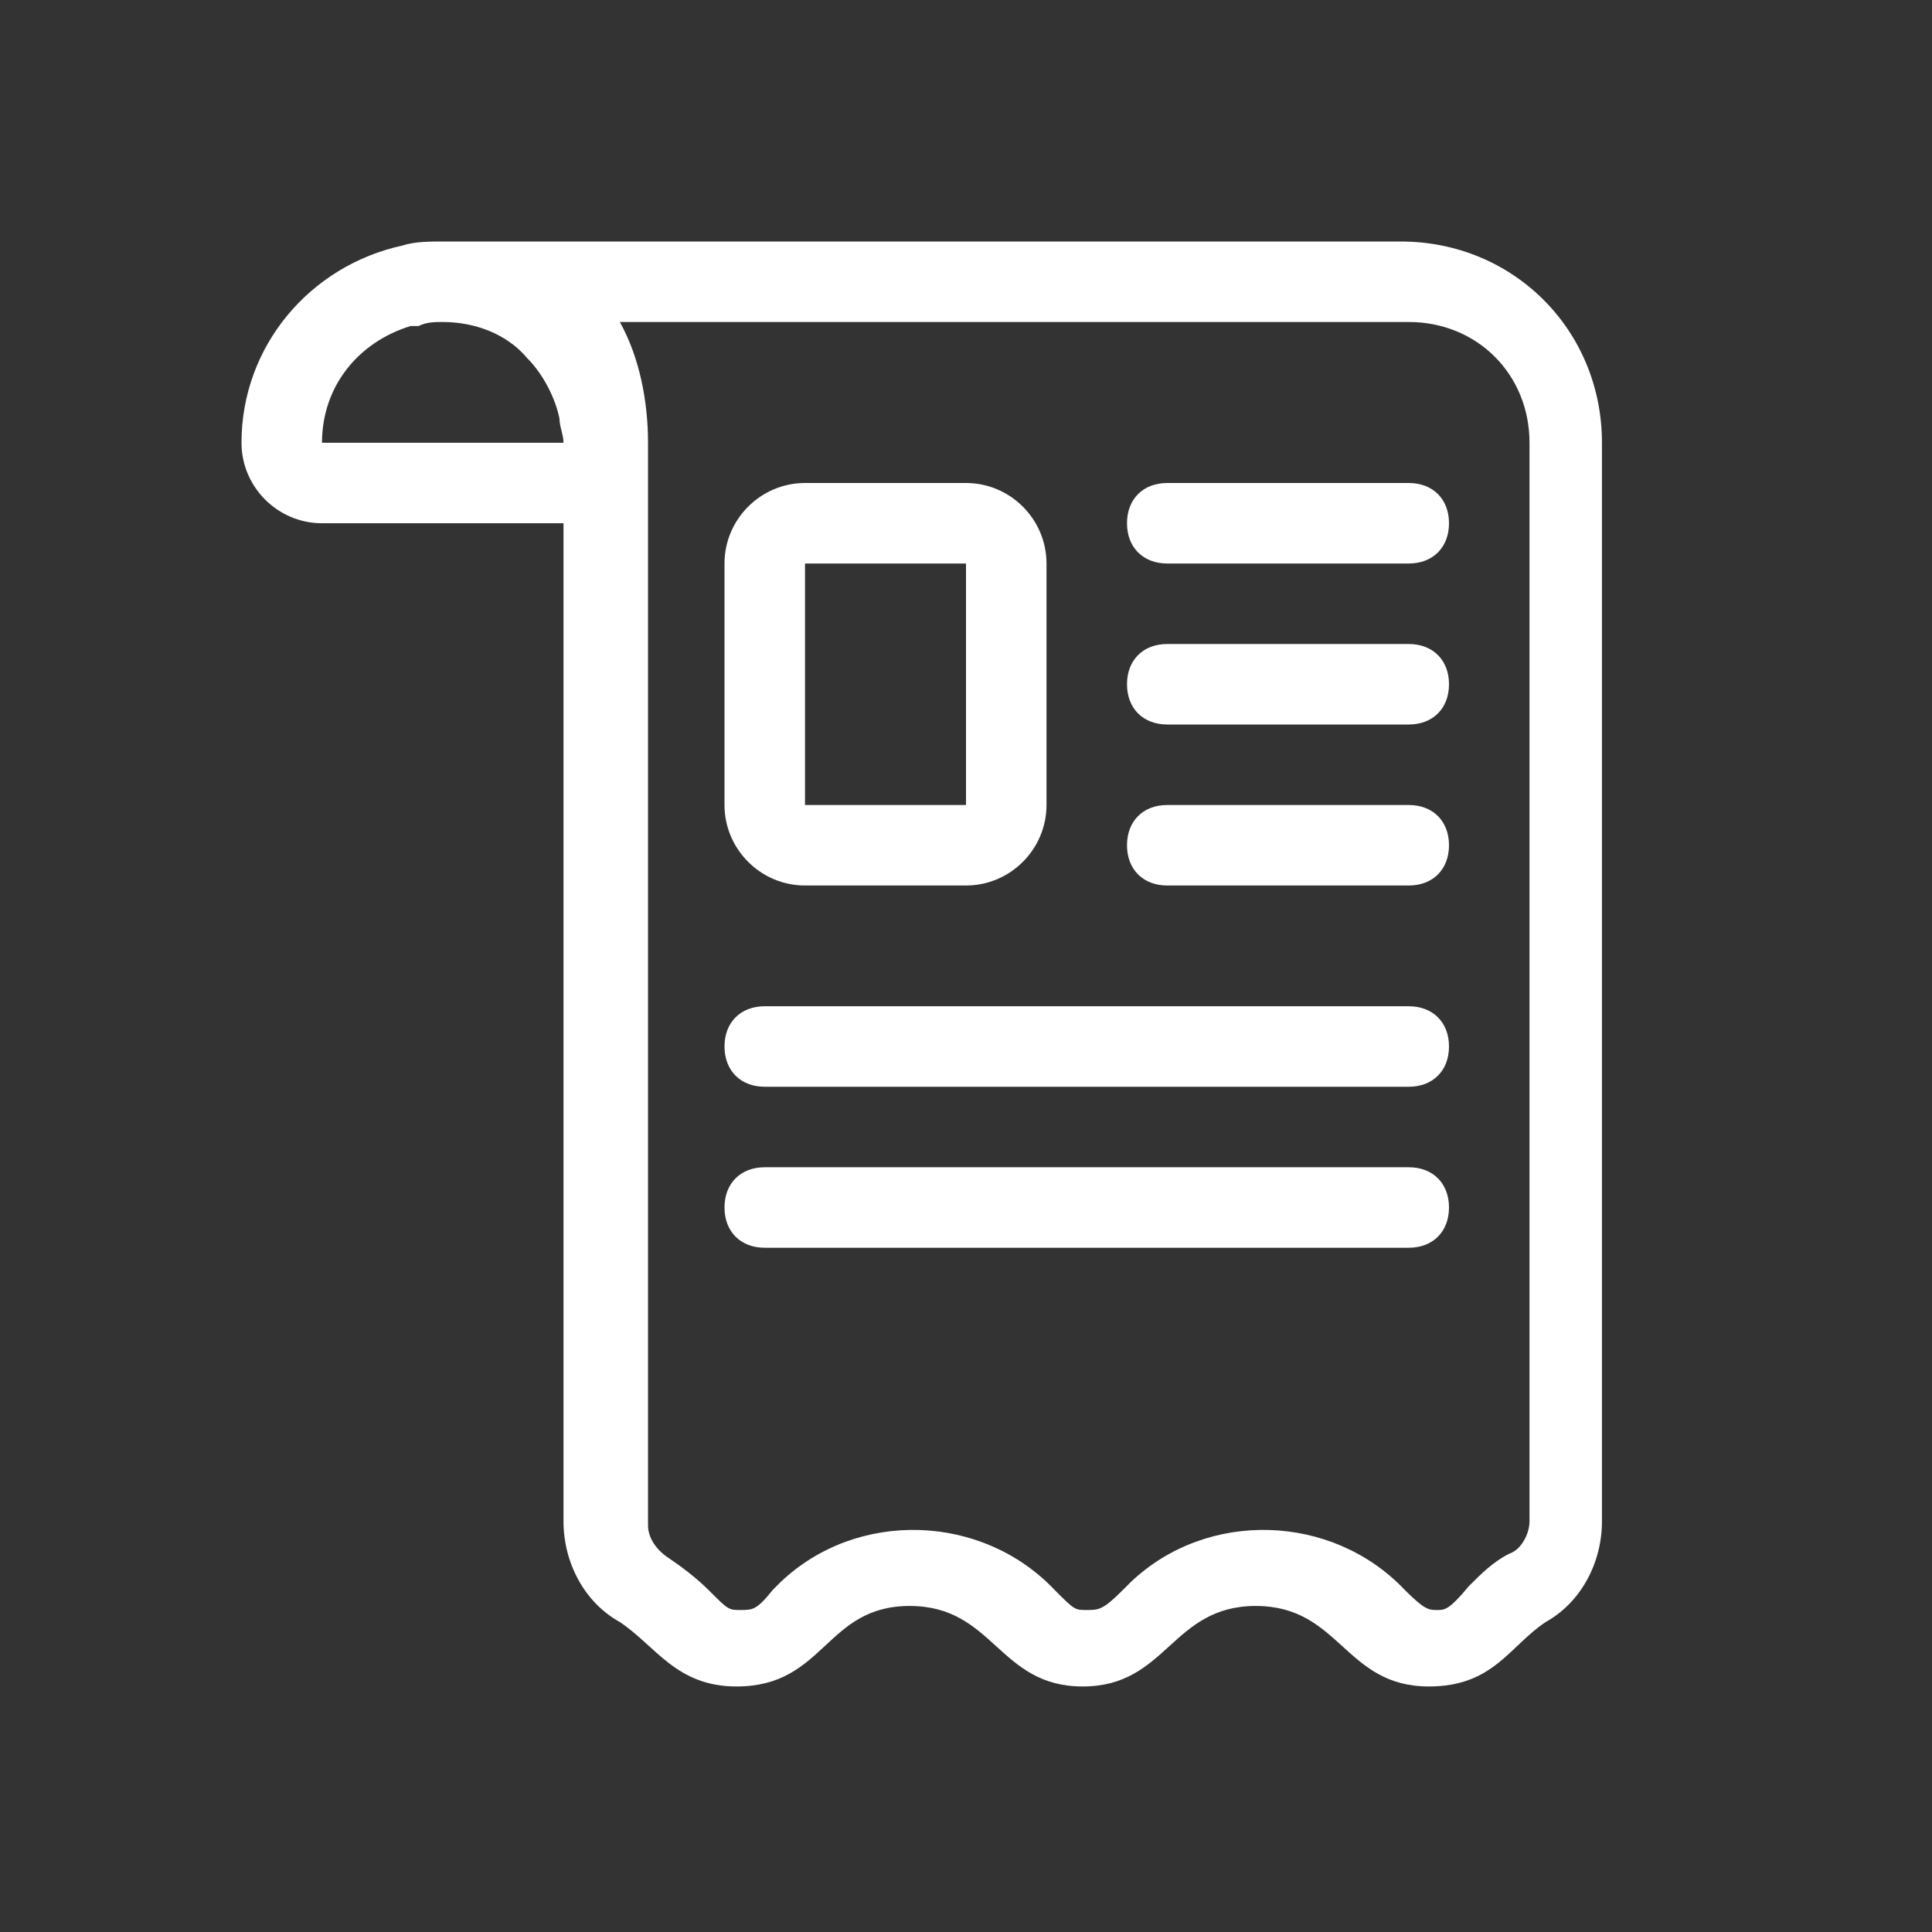
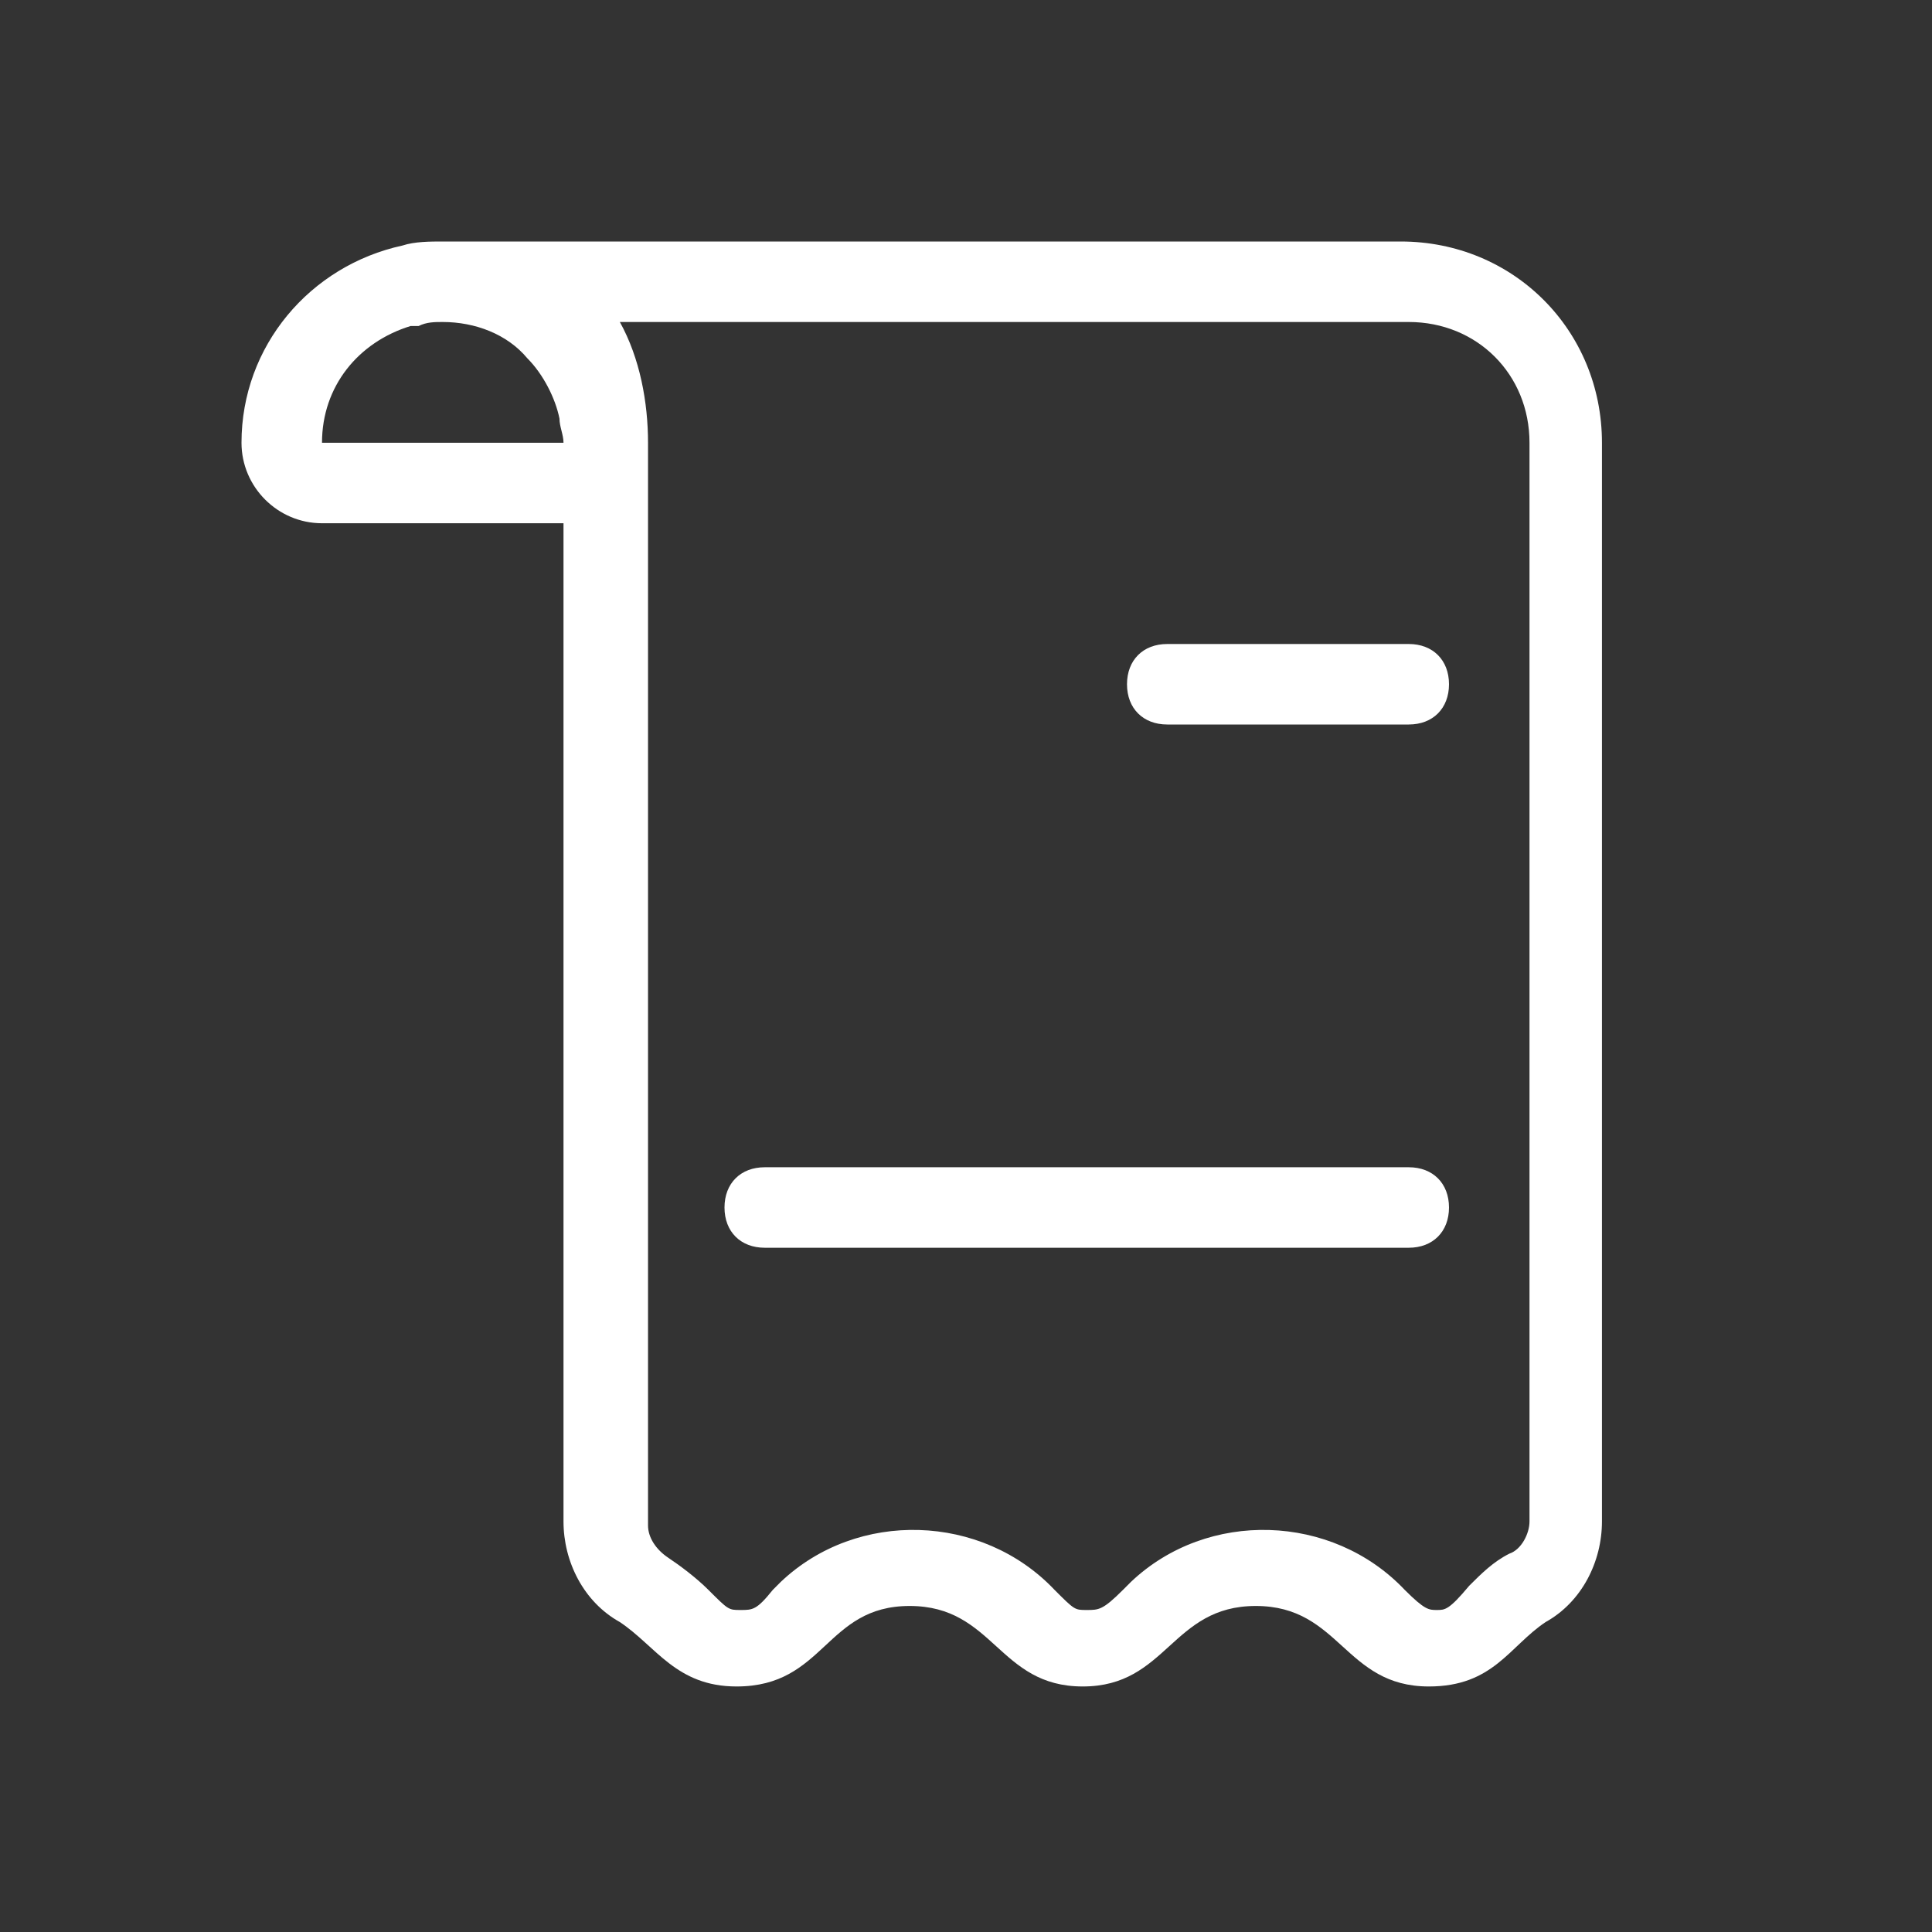
<svg xmlns="http://www.w3.org/2000/svg" version="1.1" id="Your_Icons" x="0px" y="0px" viewBox="0 0 48 48" style="enable-background:new 0 0 48 48;" xml:space="preserve">
  <rect x="0" y="0" width="48" height="48" fill="#333333" stroke="none" />
  <style type="text/css">
	.st0{fill:#FFFFFF;}
</style>
  <title />
  <path class="st0" d="M8,13h6v24.8c0,1,0.5,2,1.4,2.5c0.9,0.6,1.4,1.6,2.9,1.6c2.2,0,2.2-2,4.3-2s2.2,2,4.3,2s2.2-2,4.3-2  s2.2,2,4.3,2c1.6,0,2-1,2.9-1.6c0.9-0.5,1.4-1.5,1.4-2.5V11c0-2.8-2.2-5-5-5H11c-0.3,0-0.7,0-1,0.1l0,0C7.7,6.6,6,8.6,6,11  C6,12.1,6.9,13,8,13z M35,8c1.7,0,3,1.3,3,3v26.8c0,0.3-0.2,0.7-0.5,0.8c-0.4,0.2-0.7,0.5-1,0.8C36,40,35.9,40,35.7,40  s-0.3,0-0.8-0.5c-1.8-1.9-4.9-2-6.8-0.2c-0.1,0.1-0.1,0.1-0.2,0.2C27.4,40,27.3,40,27,40s-0.3,0-0.8-0.5c-1.8-1.9-4.9-2-6.8-0.2  c-0.1,0.1-0.1,0.1-0.2,0.2C18.8,40,18.7,40,18.4,40s-0.3,0-0.8-0.5c-0.3-0.3-0.7-0.6-1-0.8c-0.3-0.2-0.5-0.5-0.5-0.8V11  c0-1-0.2-2.1-0.7-3H35z M10.2,8.1L10.2,8.1h0.2C10.6,8,10.8,8,11,8c0.8,0,1.6,0.3,2.1,0.9c0.4,0.4,0.7,1,0.8,1.5  c0,0.2,0.1,0.4,0.1,0.6H8C8,9.6,8.9,8.5,10.2,8.1z" />
-   <path class="st0" d="M29,14h6c0.6,0,1-0.4,1-1s-0.4-1-1-1h-6c-0.6,0-1,0.4-1,1S28.4,14,29,14z" />
  <path class="st0" d="M29,18h6c0.6,0,1-0.4,1-1s-0.4-1-1-1h-6c-0.6,0-1,0.4-1,1S28.4,18,29,18z" />
-   <path class="st0" d="M29,22h6c0.6,0,1-0.4,1-1s-0.4-1-1-1h-6c-0.6,0-1,0.4-1,1S28.4,22,29,22z" />
-   <path class="st0" d="M19,27h16c0.6,0,1-0.4,1-1s-0.4-1-1-1H19c-0.6,0-1,0.4-1,1S18.4,27,19,27z" />
  <path class="st0" d="M19,31h16c0.6,0,1-0.4,1-1s-0.4-1-1-1H19c-0.6,0-1,0.4-1,1S18.4,31,19,31z" />
-   <path class="st0" d="M20,22h4c1.1,0,2-0.9,2-2v-6c0-1.1-0.9-2-2-2h-4c-1.1,0-2,0.9-2,2v6C18,21.1,18.9,22,20,22z M20,14h4v6h-4V14z" />
</svg>